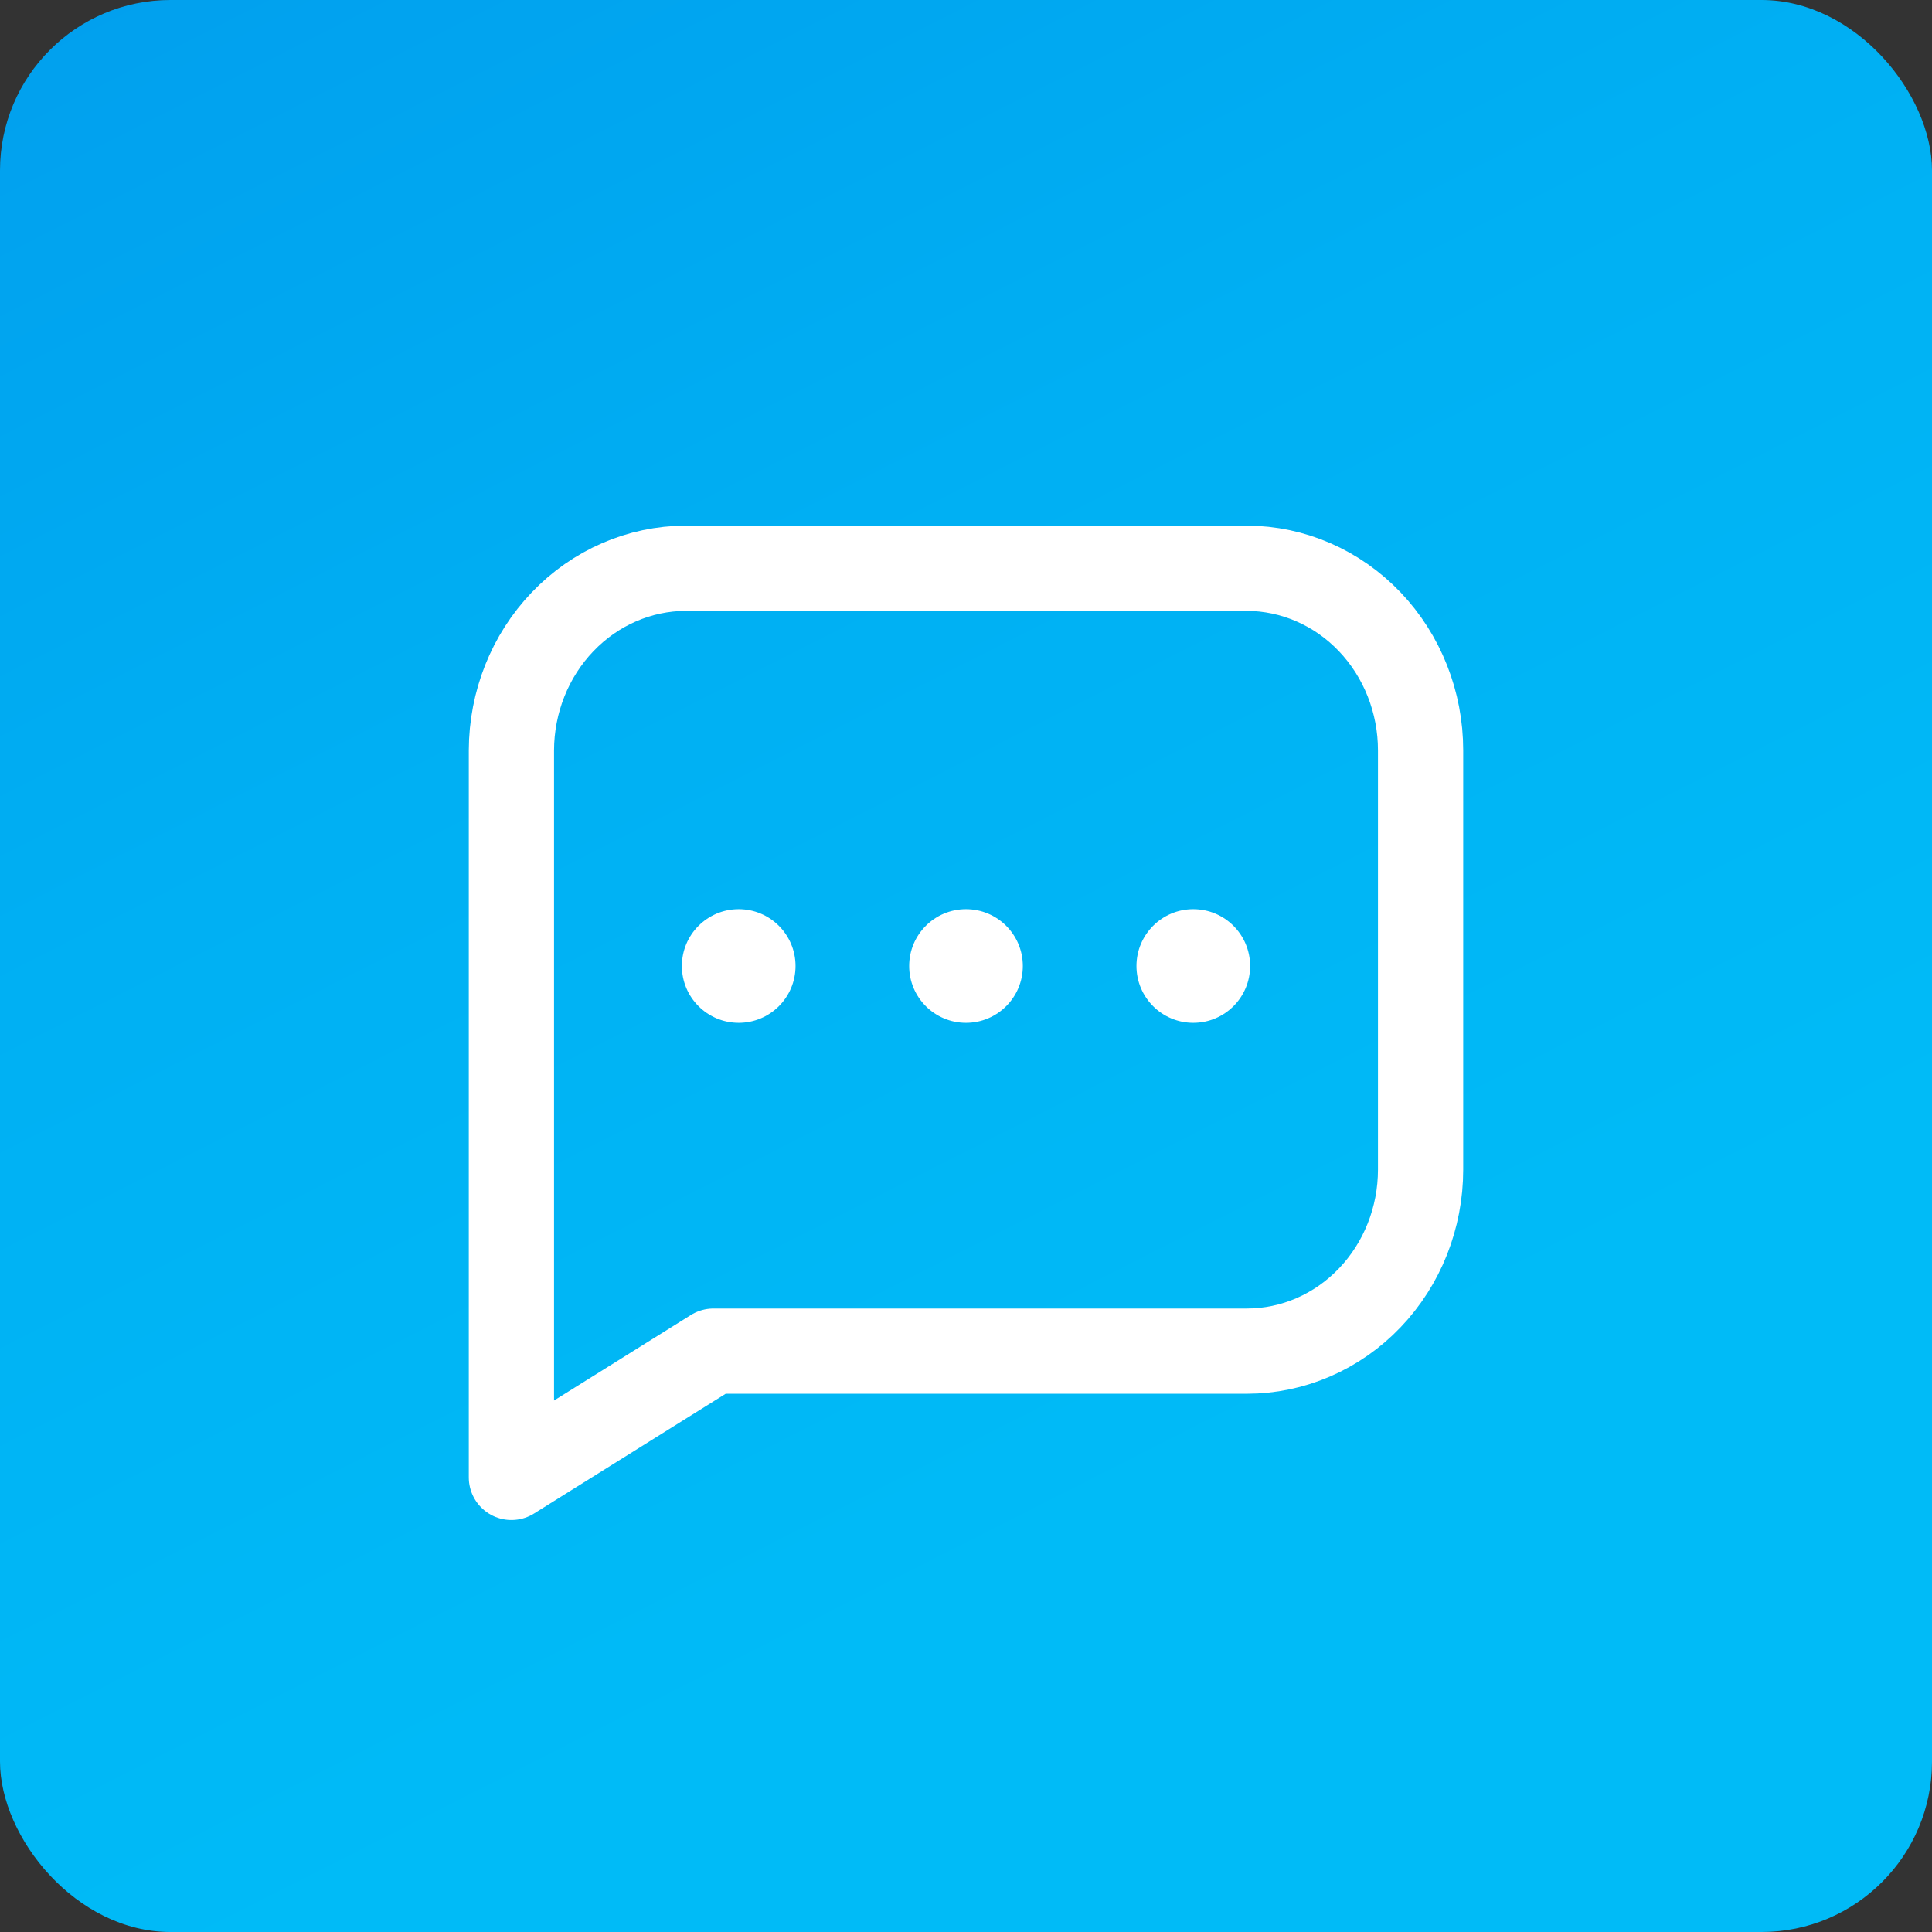
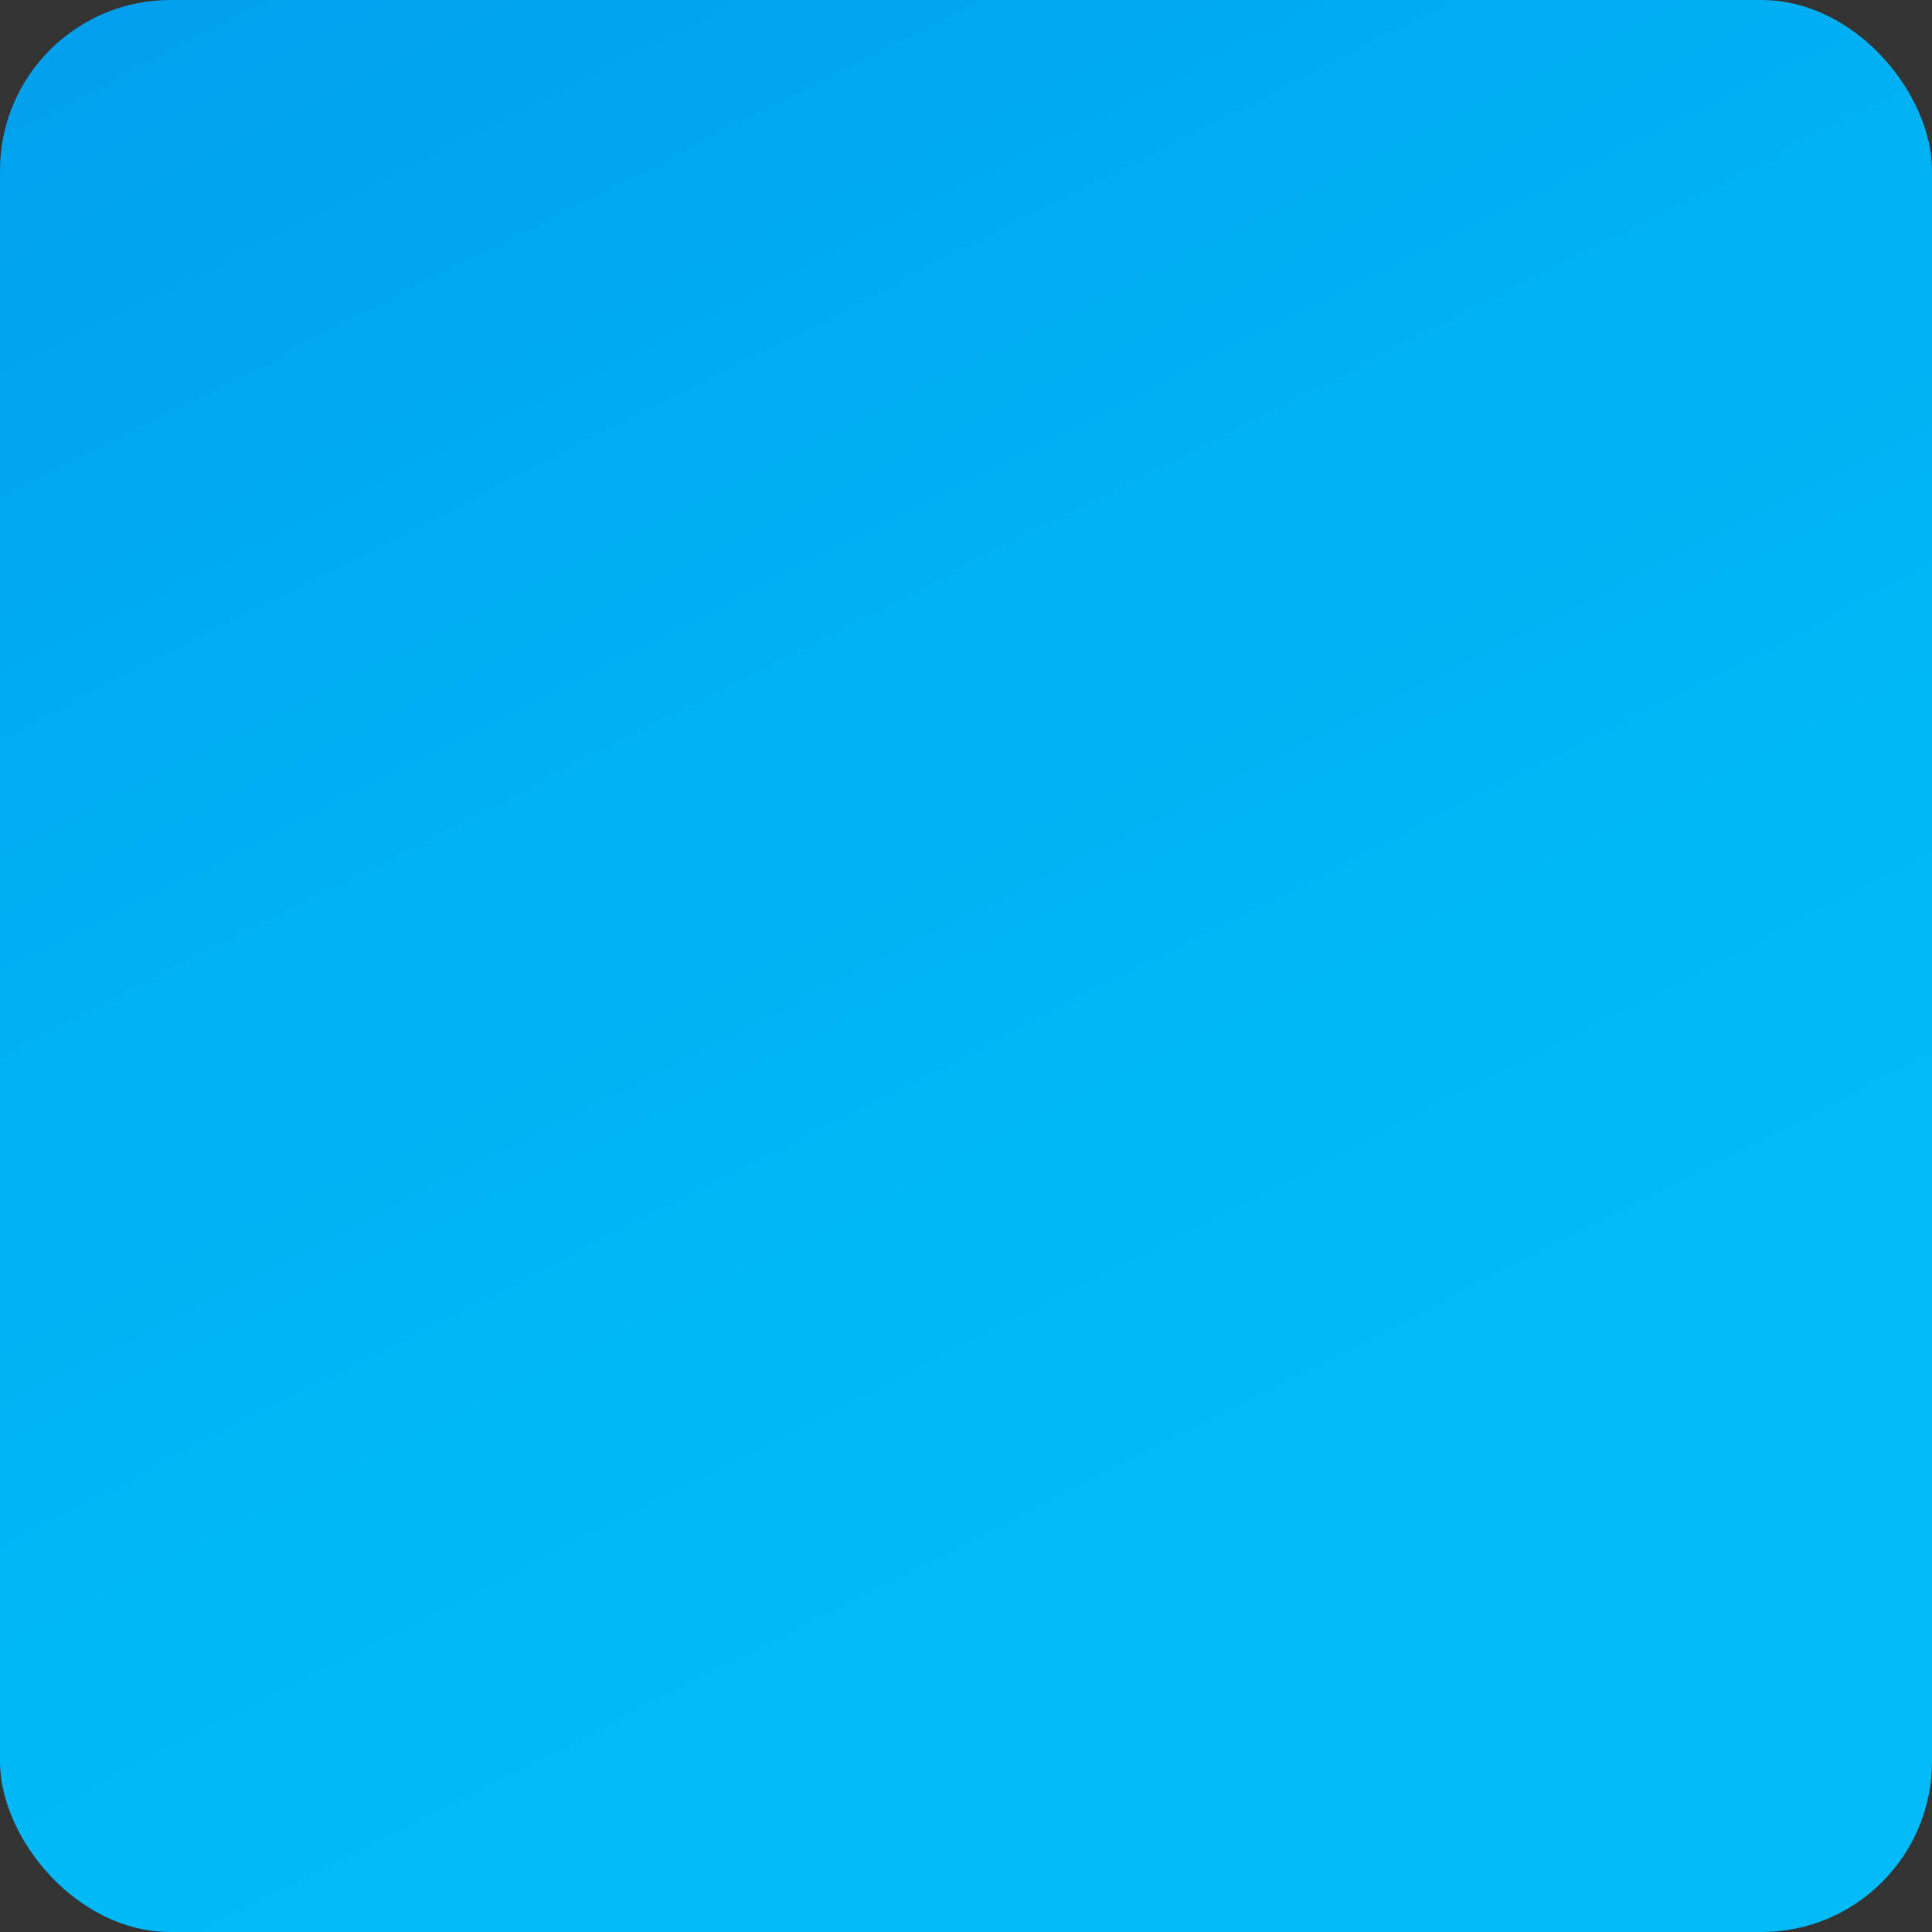
<svg xmlns="http://www.w3.org/2000/svg" width="34" height="34" viewBox="0 0 34 34" fill="none">
  <rect x="0" y="0" width="34" height="34" fill="#333333" stroke="none" />
  <rect width="34" height="34" rx="3" fill="url(#paint0_linear_7335_675)" />
  <g clip-path="url(#clip0_7335_675)">
-     <path d="M21.942 10H12.067C11.254 10.003 10.476 10.341 9.901 10.942C9.326 11.542 9.002 12.356 9 13.205V26L12.556 23.778H21.942C22.753 23.778 23.531 23.441 24.104 22.842C24.678 22.243 25 21.43 25 20.583V13.205C25 12.357 24.678 11.543 24.105 10.942C23.532 10.341 22.754 10.003 21.942 10Z" stroke="white" stroke-width="1.5" stroke-linecap="round" stroke-linejoin="round" />
-     <circle cx="13" cy="17" r="1" fill="white" />
-     <circle cx="17" cy="17" r="1" fill="white" />
-     <circle cx="21" cy="17" r="1" fill="white" />
+     <path d="M21.942 10H12.067C11.254 10.003 10.476 10.341 9.901 10.942V26L12.556 23.778H21.942C22.753 23.778 23.531 23.441 24.104 22.842C24.678 22.243 25 21.43 25 20.583V13.205C25 12.357 24.678 11.543 24.105 10.942C23.532 10.341 22.754 10.003 21.942 10Z" stroke="white" stroke-width="1.5" stroke-linecap="round" stroke-linejoin="round" />
  </g>
  <defs>
    <linearGradient id="paint0_linear_7335_675" x1="-6.44913e-07" y1="-5.5" x2="17" y2="28" gradientUnits="userSpaceOnUse">
      <stop stop-color="#019AEC" />
      <stop offset="0.551" stop-color="#00B0F3" />
      <stop offset="1" stop-color="#00BBF7" />
    </linearGradient>
    <clipPath id="clip0_7335_675">
-       <rect width="18" height="18" fill="white" transform="translate(8 9)" />
-     </clipPath>
+       </clipPath>
  </defs>
</svg>